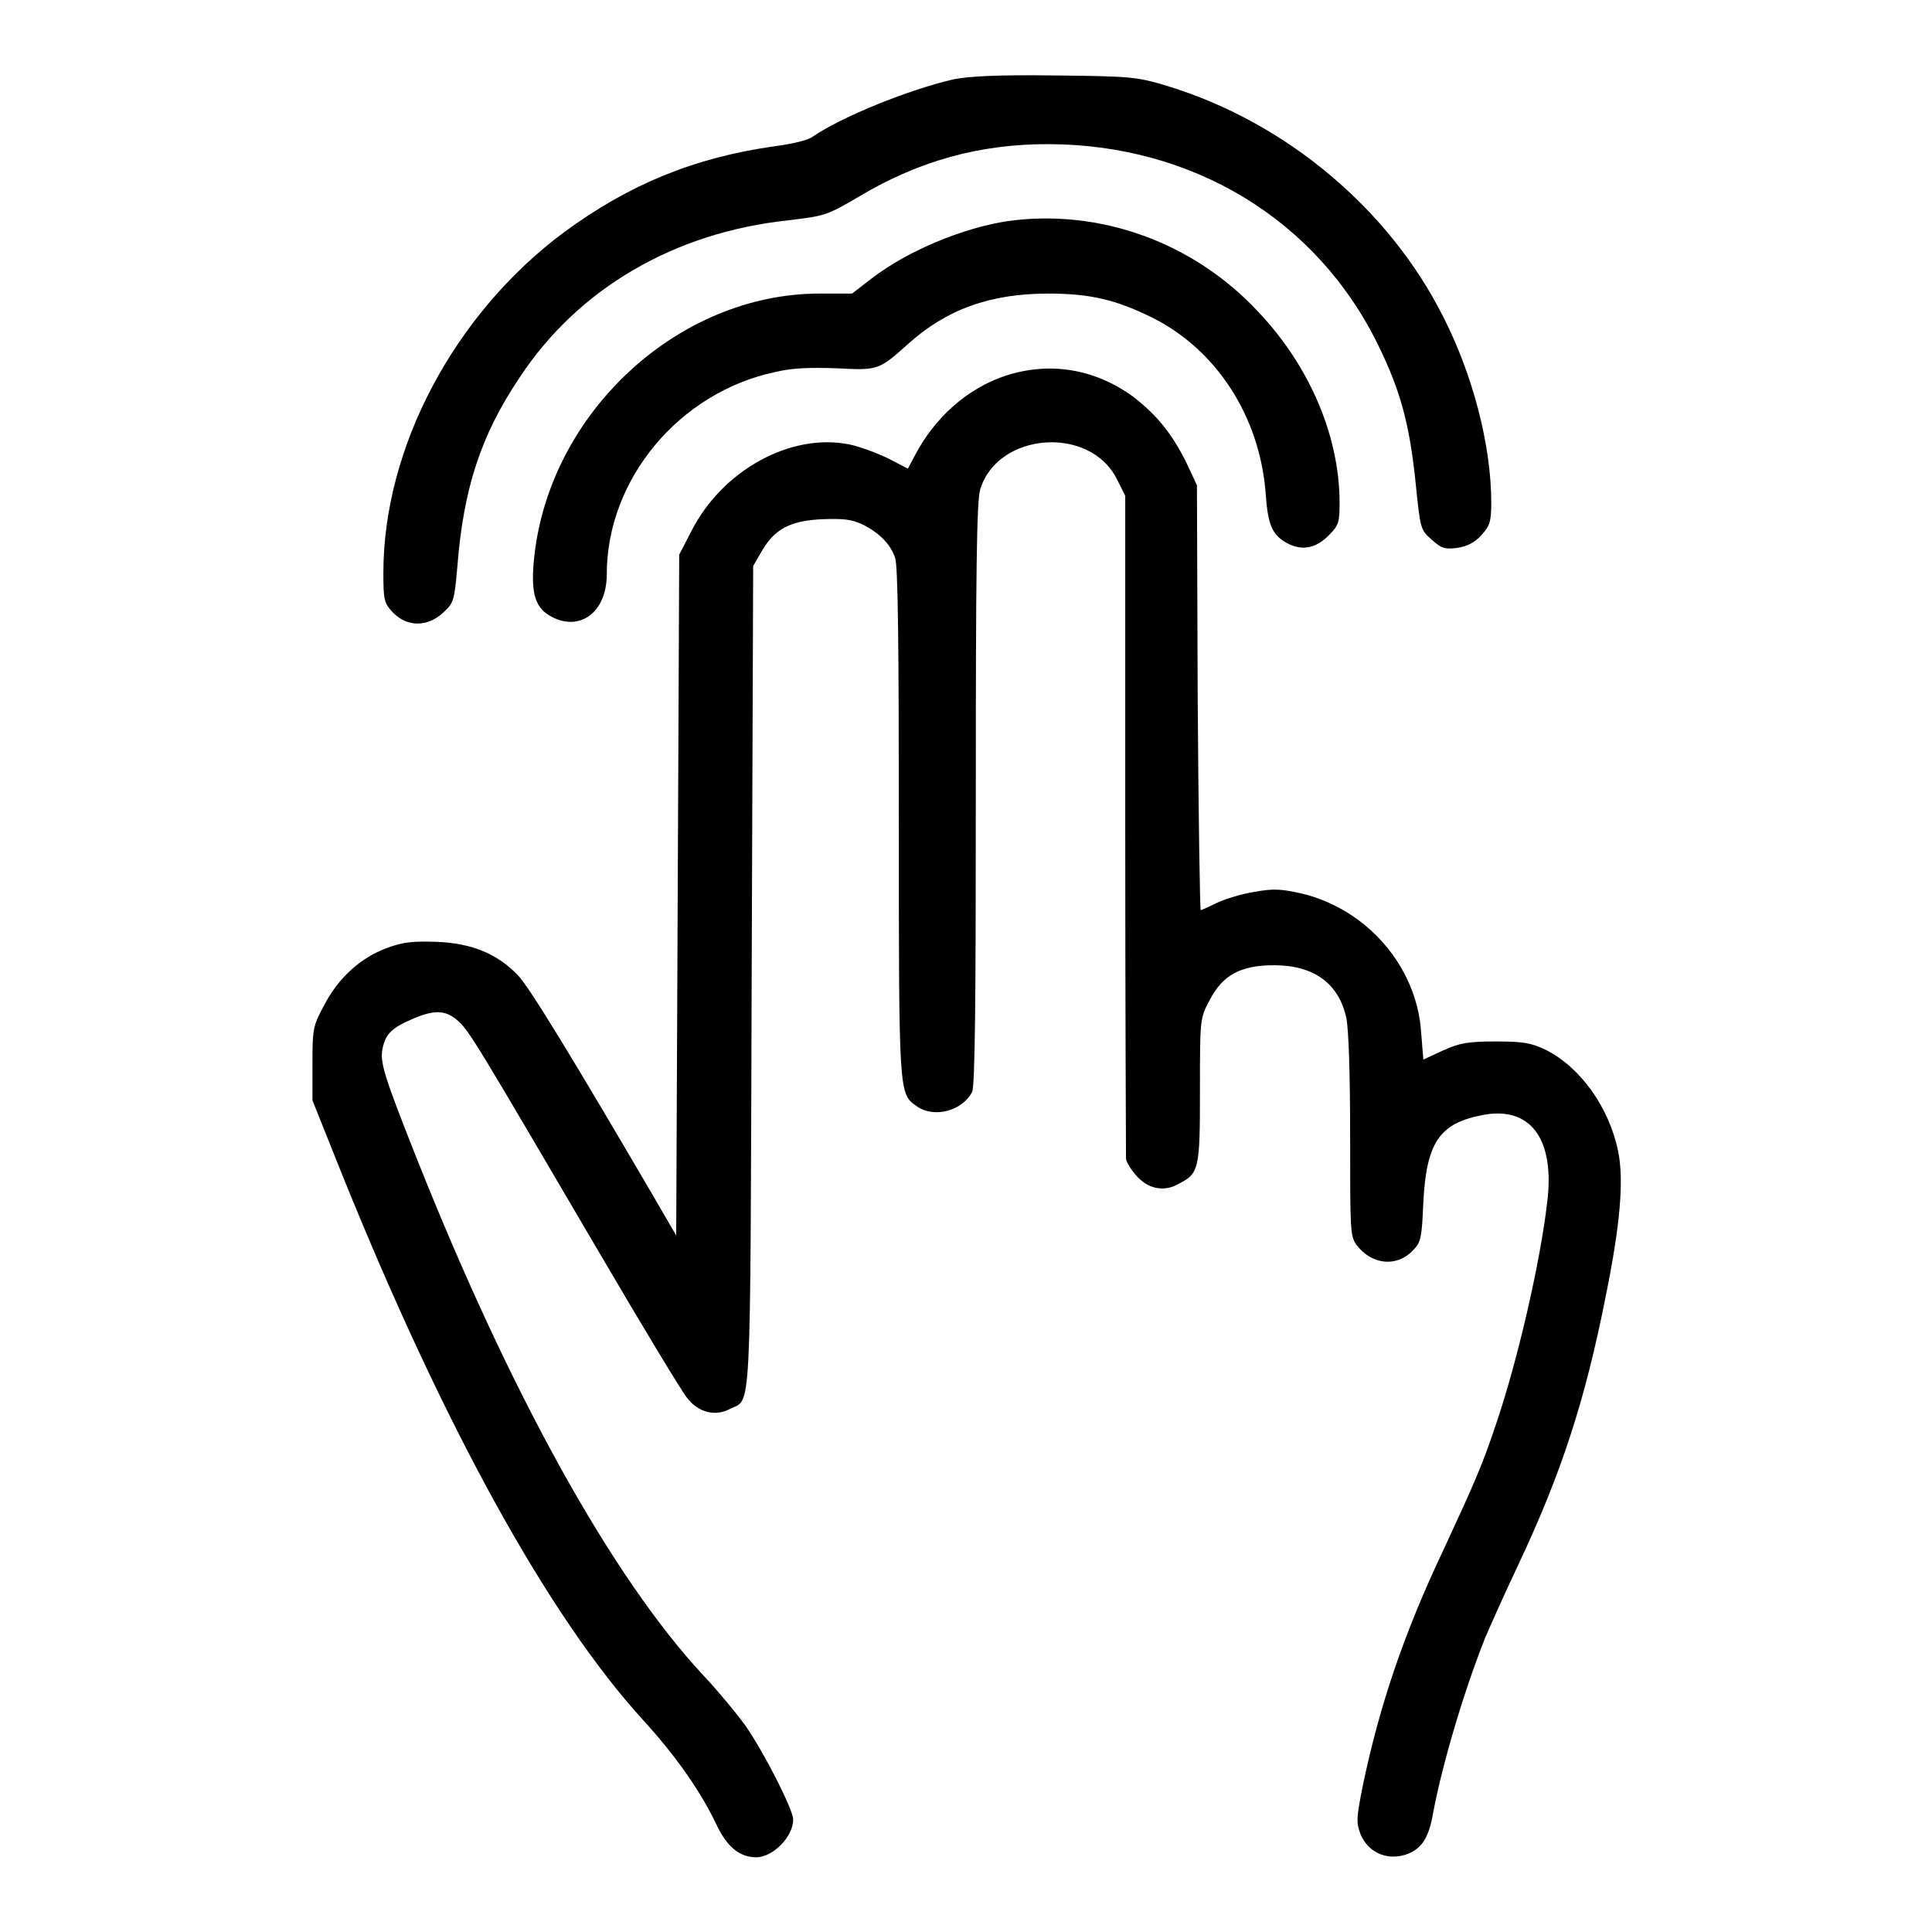
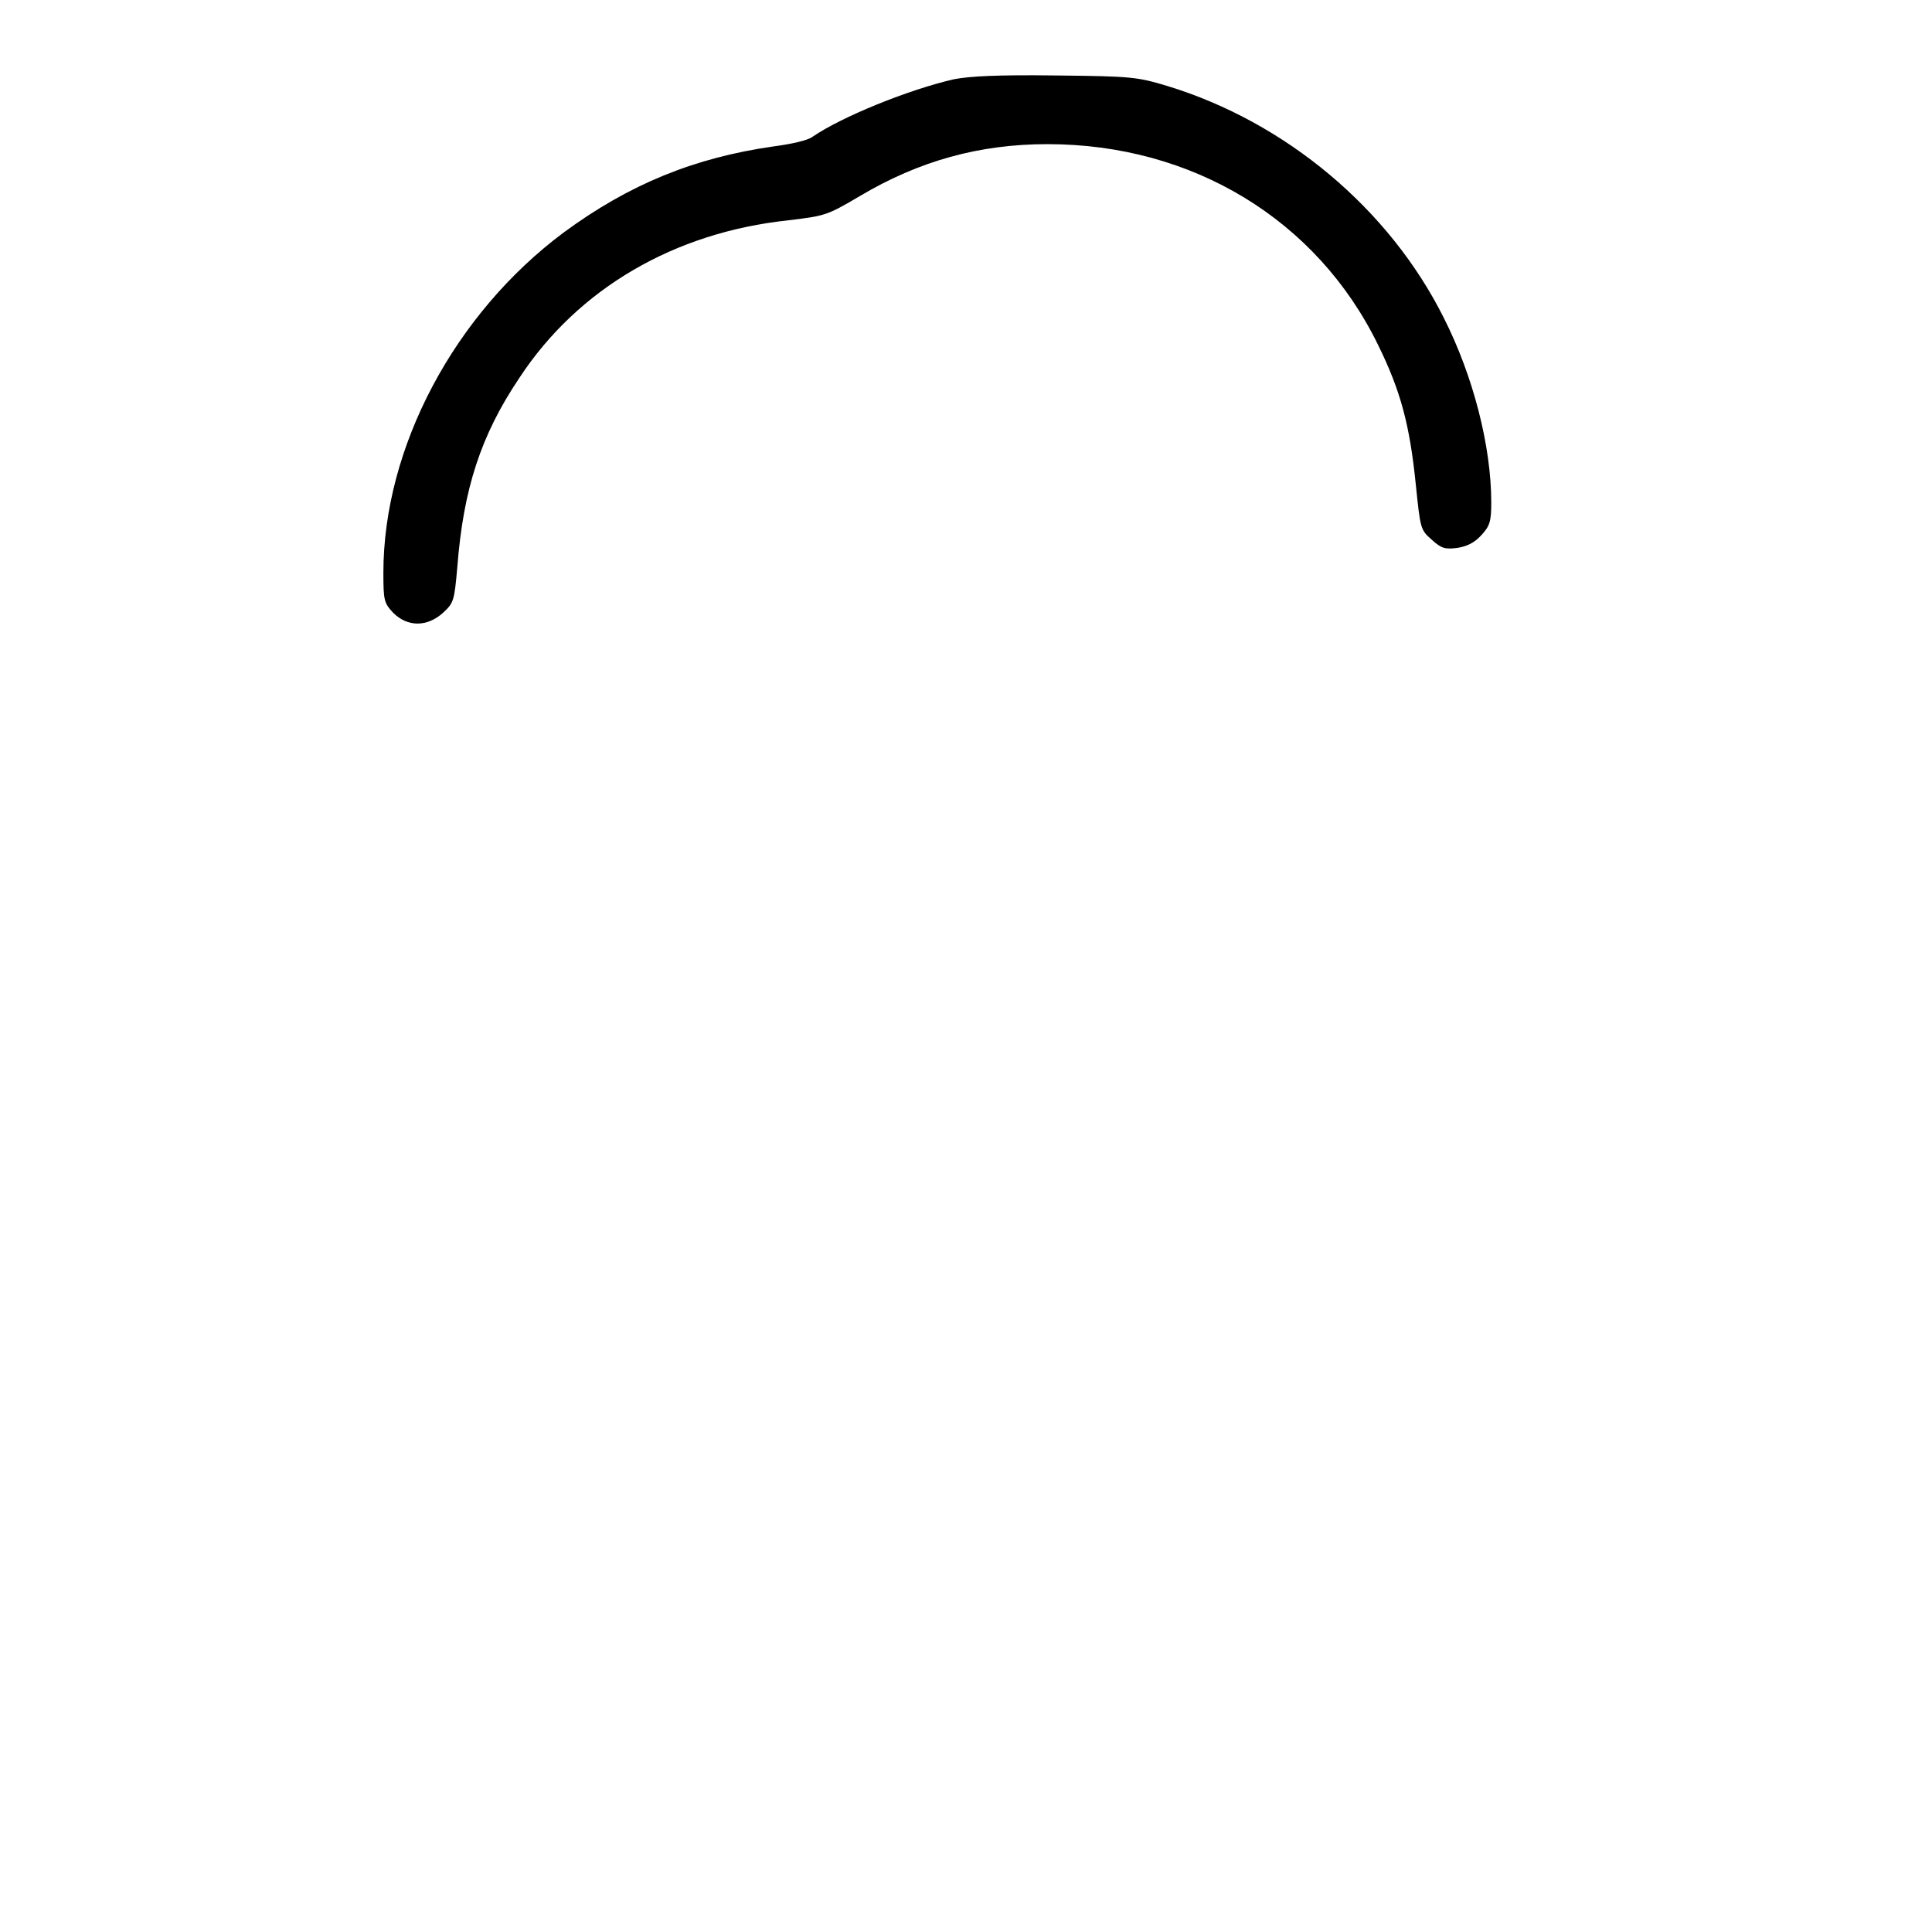
<svg xmlns="http://www.w3.org/2000/svg" version="1.1" x="0px" y="0px" viewBox="0 0 256 256" enable-background="new 0 0 256 256" xml:space="preserve">
  <g>
    <g>
      <g>
        <path fill="#000000" d="M126.4,10.5c-6.1,1.4-14.9,5-18.7,7.6c-0.6,0.5-2.9,1-5.2,1.3C92,20.9,83.4,24.4,74.7,30.8C60.2,41.6,50.8,59.3,50.8,75.9c0,3.7,0.1,4,1.3,5.3c1.9,1.9,4.5,1.9,6.6,0c1.4-1.3,1.5-1.5,1.9-6.1c0.8-10.3,3.1-17.4,8.2-25c7.8-11.9,20.6-19.3,35.6-20.9c4.9-0.6,5.1-0.6,9.5-3.2c7.9-4.7,15.9-6.9,24.9-6.9c19.2,0,35.7,10,43.8,26.6c3,6.1,4.2,10.6,5,18.5c0.6,5.8,0.6,6,2.1,7.3c1.3,1.2,1.8,1.3,3.4,1.1c1.3-0.2,2.3-0.7,3.2-1.7c1.1-1.2,1.3-1.8,1.3-4.3c0-7.5-2.4-16.8-6.3-24.5c-7.2-14.4-20.9-25.9-36.6-30.7c-4-1.2-4.7-1.3-14.8-1.4C132.1,9.9,128.5,10.1,126.4,10.5z" />
-         <path fill="#000000" d="M133.5,29.3c-5.9,0.9-13.2,3.9-18,7.6l-2.6,2h-4.3c-18.7,0-35.7,15.7-37.8,34.8c-0.5,4.6,0,6.6,1.9,7.8c3.9,2.4,7.7-0.2,7.7-5.4c0-12.6,9.6-24.1,22.3-26.8c2.5-0.6,4.8-0.6,8.2-0.5c5.5,0.3,5.6,0.2,9.4-3.2c5.1-4.6,10.9-6.7,18.6-6.7c5.5,0,8.9,0.8,13.6,3.1c8.6,4.2,14.4,13.1,15.2,23.3c0.3,4.4,0.9,5.7,3.1,6.8c1.9,0.9,3.7,0.5,5.4-1.3c1.2-1.2,1.3-1.7,1.3-4.2c0-8.7-3.9-18-10.7-25.2C158.2,32.1,145.7,27.6,133.5,29.3z" />
-         <path fill="#000000" d="M133.2,49.8c-5.1,1.7-9.4,5.6-12,10.6l-0.9,1.7l-2.5-1.3c-1.4-0.7-3.8-1.6-5.2-1.9c-7.8-1.6-16.9,3.4-21,11.5l-1.6,3.1l-0.2,45.1l-0.2,45.1l-3.2-5.5c-10.3-17.6-16.3-27.5-17.8-29c-2.7-2.8-6-4.2-10.7-4.4c-3.2-0.1-4.4,0-6.6,0.8c-3.5,1.3-6.4,3.9-8.3,7.5c-1.5,2.8-1.6,3.1-1.6,7.8v4.9l4,10c13.5,33.4,27.3,58.4,39.8,72.1c4.3,4.7,7.6,9.4,9.7,13.8c1.4,3,3.1,4.4,5.3,4.4c2.2,0,4.9-2.7,4.9-5c0-1.3-3.8-8.8-6.3-12.4c-1.3-1.8-3.8-4.8-5.6-6.7c-12.1-13-25.6-37.3-38.1-68.8c-4.2-10.6-4.8-12.5-4.4-14.3c0.4-1.9,1.2-2.7,4-3.9c2.8-1.2,4.3-1.2,5.9,0.2c1.5,1.2,2.8,3.5,18.7,30.6c5.8,9.9,11.1,18.7,11.8,19.5c1.5,1.9,3.7,2.4,5.6,1.4c2.9-1.5,2.7,2.7,2.9-57l0.2-54.7l1.1-1.9c1.7-3,3.8-4.1,8-4.3c2.9-0.1,3.9,0,5.4,0.7c2.2,1.1,3.7,2.6,4.3,4.4c0.4,0.9,0.5,12.3,0.5,35.1c0,36.4,0,35.9,2.4,37.6c2.3,1.6,6,0.6,7.3-1.9c0.4-0.7,0.5-12.1,0.5-39.5c0-29.1,0.1-39,0.6-40.4c2.3-7.5,14.5-8.5,18.1-1.3l1.1,2.2l0,43.5c0,23.9,0.1,43.9,0.1,44.3c0,0.4,0.6,1.4,1.3,2.2c1.5,1.8,3.7,2.3,5.6,1.2c2.8-1.4,2.9-1.9,2.9-12.4c0-9.5,0-9.6,1.3-12c1.7-3.3,4.1-4.6,8.5-4.6c5.3,0,8.6,2.4,9.6,7c0.3,1.5,0.5,7.4,0.5,15.6c0,12.4,0,13.2,0.8,14.4c2,2.7,5.4,3.1,7.6,0.7c1-1,1.1-1.7,1.3-6.3c0.4-7.8,2.1-10.4,7.6-11.5c6.5-1.4,9.9,3,8.8,11.6c-0.9,7.8-3.9,20.9-6.8,29.4c-1.8,5.4-3,8.1-7,16.7c-5.2,11-8.4,20.5-10.6,31c-0.9,4.5-0.9,5-0.3,6.6c1,2.3,3.3,3.4,5.8,2.7c2.2-0.7,3.2-2.1,3.8-5.6c1.2-6.4,4.1-16.2,6.9-23.2c0.6-1.4,2.5-5.7,4.4-9.7c5.6-11.9,8.8-21.5,11.6-35.7c1.9-9.4,2.4-15.3,1.6-19.1c-1.2-5.8-5-11.1-9.6-13.4c-1.9-0.9-2.9-1.1-6.6-1.1c-3.7,0-4.8,0.2-7,1.2l-2.6,1.2l-0.3-3.7c-0.6-8.6-7.1-16.2-15.8-18.3c-2.7-0.6-3.7-0.7-6.4-0.2c-1.8,0.3-4,1-5,1.5c-1,0.5-1.9,0.9-2,0.9c-0.1,0-0.3-12.6-0.4-28.2l-0.1-28.1l-1.4-3c-1.9-3.8-3.8-6.2-7-8.7C145,48.8,139,47.9,133.2,49.8z" />
      </g>
    </g>
  </g>
</svg>